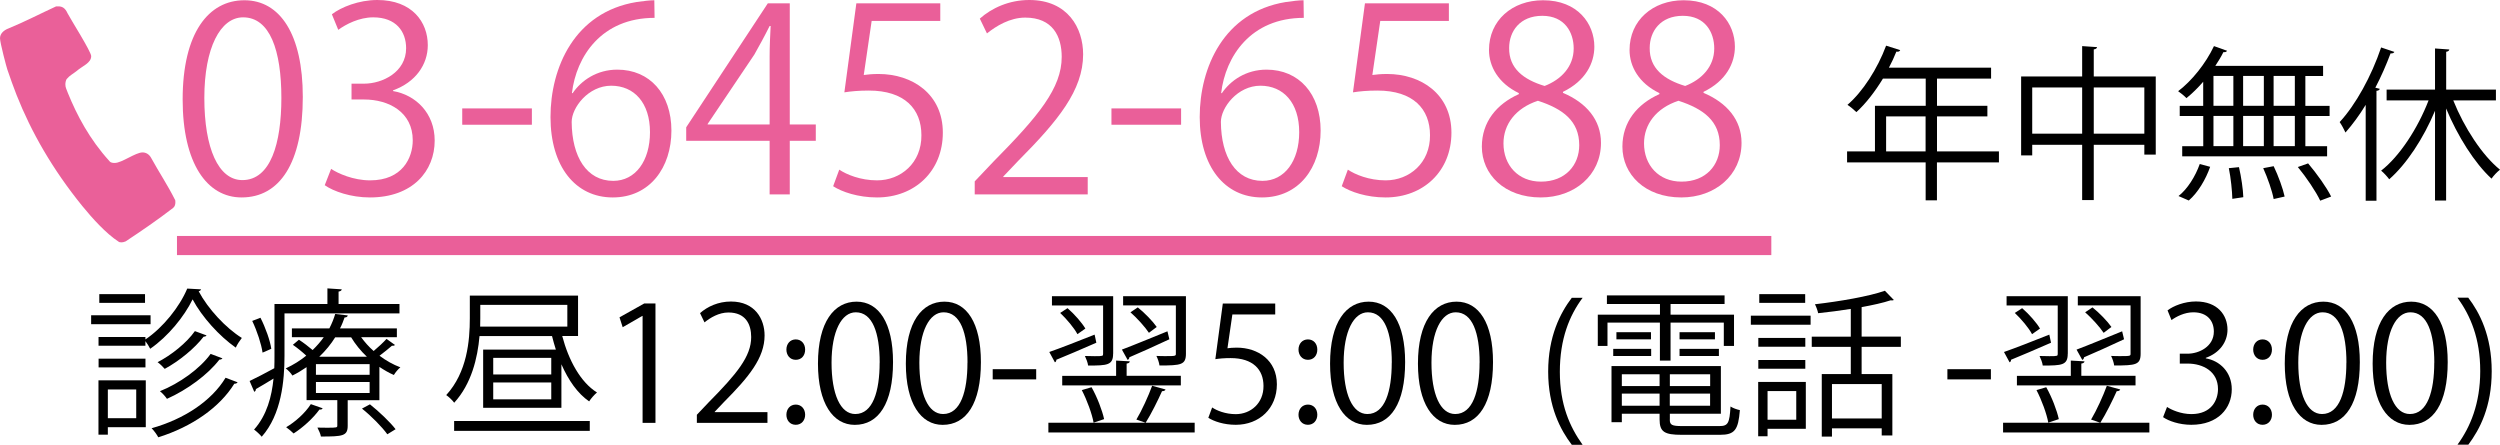
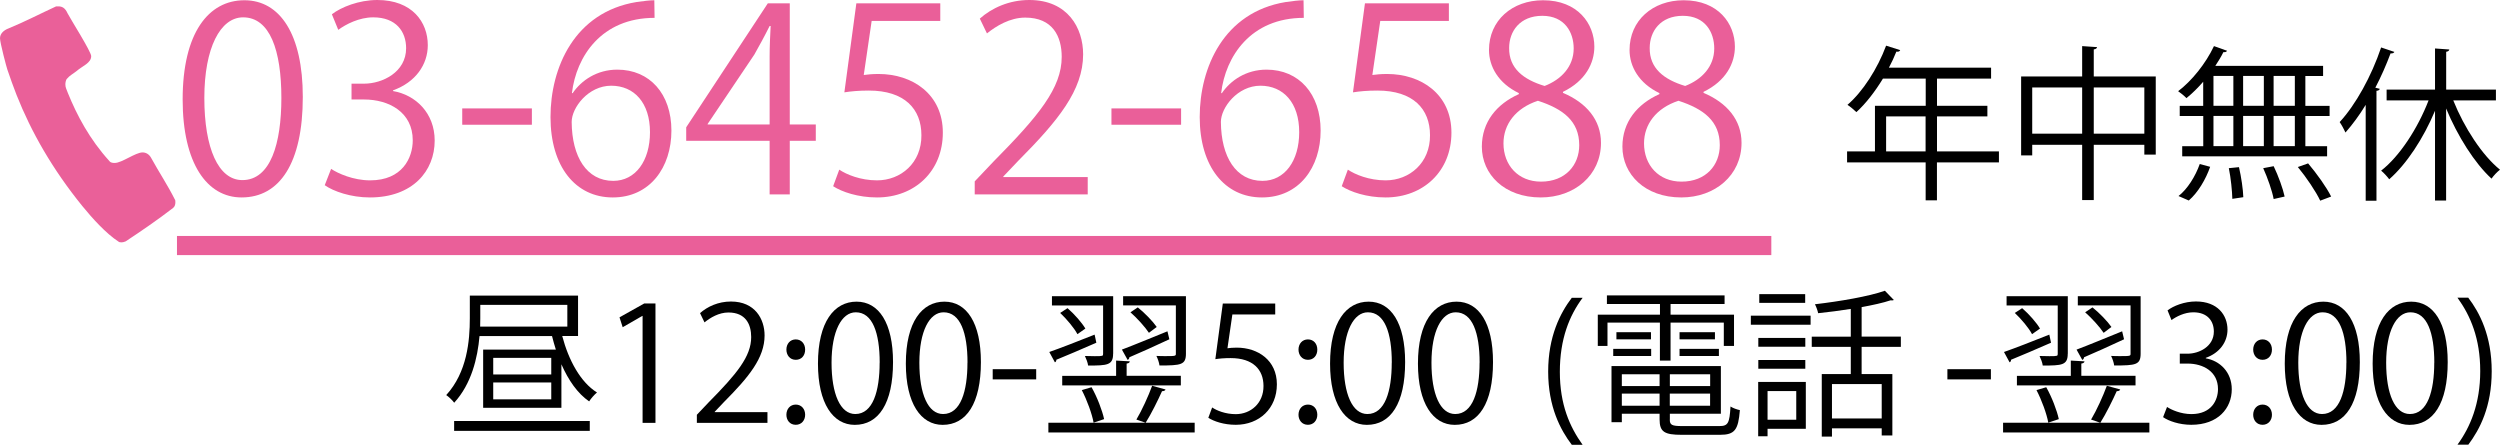
<svg xmlns="http://www.w3.org/2000/svg" id="_レイヤー_2" data-name="レイヤー 2" viewBox="0 0 392.01 69.74">
  <defs>
    <style>
      .cls-1 {
        fill: #ea6099;
        fill-rule: evenodd;
      }

      .cls-2 {
        fill: #ea5f99;
      }

      .cls-3 {
        fill: none;
        stroke: #ea5f99;
        stroke-linecap: square;
        stroke-miterlimit: 10;
        stroke-width: 3px;
      }
    </style>
  </defs>
  <g id="_レイヤー_1-2" data-name="レイヤー 1">
    <path class="cls-1" d="M10.6,2.1c.4.8,3.7,6,3.7,6.7,0,1.1-1.4,1.55-2.3,2.35-.5.4-1.1.7-1.5,1.2-.2.2-.25.7-.25.85,0,.55.15.7.4,1.4,1.4,3.45,3.4,7.25,6.5,10.65.2.3.6.3.85.3,1.1,0,3.25-1.65,4.35-1.65.5,0,1.05.25,1.4.95,1.15,2.1,2.55,4.2,3.65,6.4.1.1.1.3.1.45,0,.3-.05.65-.35.9-2.4,1.85-4.95,3.6-7.45,5.25-.2.1-.5.15-.6.15-.15,0-.4,0-.5-.1-2-1.3-4.15-3.7-5.7-5.6-4.7-5.8-8-11.6-10.3-17.4-.5-1.3-1-2.65-1.45-4-.1-.25-1.15-4.2-1.15-4.9s.55-1.25,1.35-1.55c2.45-1,4.95-2.3,7.45-3.45h.35c.55,0,1.05.2,1.45,1.1Z" />
    <g>
      <path class="cls-2" d="M28.64,15.6C28.64,5.12,32.72.04,38.32.04s9.16,5.36,9.16,15.16c0,10.4-3.64,15.76-9.6,15.76-5.44,0-9.24-5.36-9.24-15.36ZM44.12,15.36c0-7.48-1.8-12.64-6-12.64-3.56,0-6.08,4.76-6.08,12.64s2.2,12.88,5.96,12.88c4.44,0,6.12-5.76,6.12-12.88Z" />
      <path class="cls-2" d="M61.64,14.28c3.52.6,6.52,3.44,6.52,7.76,0,4.76-3.44,8.92-10.16,8.92-3,0-5.72-.96-7.08-1.92l1-2.56c1.08.72,3.48,1.8,6.12,1.8,5.04,0,6.68-3.52,6.68-6.28,0-4.4-3.72-6.4-7.64-6.4h-1.96v-2.48h1.96c2.88,0,6.6-1.8,6.6-5.56,0-2.6-1.56-4.84-5.16-4.84-2.2,0-4.28,1.08-5.48,1.96l-1-2.44c1.44-1.12,4.24-2.24,7.12-2.24,5.48,0,7.92,3.48,7.92,7.08,0,3.08-1.96,5.84-5.44,7.08v.12Z" />
      <path class="cls-2" d="M72.48,17h10.92v2.56h-10.92v-2.56Z" />
      <path class="cls-2" d="M89.8,14.6c1.36-2,3.8-3.68,7-3.68,5.08,0,8.48,3.8,8.48,9.56s-3.36,10.48-9.2,10.48-9.76-4.84-9.76-12.6S90.08,1.92,99.8.32c1.12-.16,2.12-.28,2.8-.28l.04,2.76c-8.32,0-12.28,6.04-12.96,11.8h.12ZM101.92,20.72c0-4.6-2.48-7.28-6.08-7.28s-6.2,3.44-6.2,5.68c.04,5.48,2.36,9.24,6.52,9.24,3.48,0,5.76-3.12,5.76-7.64Z" />
      <path class="cls-2" d="M123.84,30.48h-3.16v-8.4h-13.08v-2.12L120.4.52h3.44v19h4.08v2.56h-4.08v8.4ZM110.96,19.52h9.72v-10.64c0-1.64.08-3.24.16-4.8h-.16c-.92,1.84-1.64,3.12-2.4,4.48l-7.32,10.88v.08Z" />
      <path class="cls-2" d="M147.44.52v2.76h-10.76l-1.24,8.48c.64-.08,1.28-.16,2.32-.16,5.32,0,10.08,3.16,10.08,9.2s-4.4,10.16-10.32,10.16c-3,0-5.52-.88-6.88-1.76l.96-2.6c1.12.76,3.32,1.68,5.92,1.68,3.76,0,7-2.76,6.96-7.08,0-4.12-2.64-7-8.24-7-1.6,0-2.84.12-3.84.28l1.88-13.96h13.16Z" />
      <path class="cls-2" d="M170.56,30.48h-17.72v-2.04l2.92-3.08c7.12-7.2,10.72-11.56,10.72-16.44,0-3.2-1.4-6.16-5.72-6.16-2.4,0-4.56,1.32-6,2.48l-1.12-2.32c1.84-1.64,4.56-2.92,7.76-2.92,6.04,0,8.44,4.4,8.44,8.52,0,5.64-3.96,10.44-10.16,16.68l-2.36,2.48v.08h13.24v2.72Z" />
      <path class="cls-2" d="M174.28,17h10.92v2.56h-10.92v-2.56Z" />
      <path class="cls-2" d="M191.6,14.6c1.36-2,3.8-3.68,7-3.68,5.08,0,8.48,3.8,8.48,9.56s-3.36,10.48-9.2,10.48-9.76-4.84-9.76-12.6,3.76-16.44,13.48-18.04c1.12-.16,2.12-.28,2.8-.28l.04,2.76c-8.32,0-12.28,6.04-12.96,11.8h.12ZM203.72,20.72c0-4.6-2.48-7.28-6.08-7.28s-6.2,3.44-6.2,5.68c.04,5.48,2.36,9.24,6.52,9.24,3.48,0,5.76-3.12,5.76-7.64Z" />
      <path class="cls-2" d="M227.19.52v2.76h-10.76l-1.24,8.48c.64-.08,1.28-.16,2.32-.16,5.32,0,10.08,3.16,10.08,9.2s-4.4,10.16-10.32,10.16c-3,0-5.52-.88-6.88-1.76l.96-2.6c1.12.76,3.32,1.68,5.92,1.68,3.76,0,7-2.76,6.96-7.08,0-4.12-2.64-7-8.24-7-1.6,0-2.84.12-3.84.28l1.88-13.96h13.16Z" />
      <path class="cls-2" d="M238.16,14.6c-3.24-1.56-4.68-4.2-4.68-6.76,0-4.64,3.64-7.8,8.48-7.8,5.44,0,8.04,3.68,8.04,7.28,0,2.56-1.36,5.36-4.92,7.08v.16c3.68,1.56,5.96,4.24,5.96,7.84,0,5.08-4.16,8.56-9.44,8.56-5.72,0-9.24-3.64-9.24-7.96,0-3.88,2.32-6.68,5.8-8.24v-.16ZM247.63,22.76c0-3.76-2.52-5.68-6.48-6.96-3.52,1.16-5.4,3.72-5.4,6.68,0,3.4,2.28,6,5.88,6,3.84,0,6-2.6,6-5.72ZM236.64,7.52c-.04,3.2,2.24,4.96,5.56,5.96,2.6-1,4.56-3.04,4.56-5.88,0-2.52-1.4-5.12-4.92-5.12s-5.2,2.44-5.2,5.04Z" />
      <path class="cls-2" d="M260.2,14.6c-3.24-1.56-4.68-4.2-4.68-6.76,0-4.64,3.64-7.8,8.48-7.8,5.44,0,8.04,3.68,8.04,7.28,0,2.56-1.36,5.36-4.92,7.08v.16c3.68,1.56,5.96,4.24,5.96,7.84,0,5.08-4.16,8.56-9.44,8.56-5.72,0-9.24-3.64-9.24-7.96,0-3.88,2.32-6.68,5.8-8.24v-.16ZM269.67,22.76c0-3.76-2.52-5.68-6.48-6.96-3.52,1.16-5.4,3.72-5.4,6.68,0,3.4,2.28,6,5.88,6,3.84,0,6-2.6,6-5.72ZM258.68,7.52c-.04,3.2,2.24,4.96,5.56,5.96,2.6-1,4.56-3.04,4.56-5.88,0-2.52-1.4-5.12-4.92-5.12s-5.2,2.44-5.2,5.04Z" />
    </g>
    <g>
-       <path d="M23.61,49.44v1.4h-9.32v-1.4h9.32ZM22.86,59.64v7.35h-5.95v1.17h-1.47v-8.52h7.42ZM22.81,53.22c2.75-1.85,5.35-5.1,6.55-7.97l2.17.12c-.05.15-.17.25-.38.3,1.47,2.77,4.27,5.77,6.77,7.32-.33.42-.73,1.02-.95,1.52-2.57-1.8-5.3-4.8-6.77-7.57-1.3,2.67-3.82,5.8-6.65,7.75-.17-.35-.48-.85-.75-1.2v.72h-7.35v-1.37h7.35v.38ZM22.81,56.24v1.37h-7.35v-1.37h7.35ZM22.74,46.12v1.37h-7.17v-1.37h7.17ZM21.36,61.07h-4.45v4.5h4.45v-4.5ZM37.26,59.94c-.1.15-.25.23-.52.23-2.3,3.72-6.65,6.75-11.92,8.4-.22-.42-.67-1.05-1.05-1.42,5.07-1.42,9.4-4.27,11.6-7.92l1.9.72ZM32.38,52.59c-.05.12-.2.2-.45.2-1.37,1.8-3.82,3.82-6.1,5.05-.27-.3-.72-.77-1.12-1.05,2.15-1.1,4.55-3.02,5.85-4.87l1.82.67ZM34.88,56.19c-.08.12-.25.2-.48.2-1.8,2.35-5.02,4.72-8.22,6.15-.25-.38-.7-.88-1.1-1.2,3.05-1.22,6.25-3.5,7.95-5.85l1.85.7Z" />
-       <path d="M62.63,49.14h-18.02v6.67c0,3.87-.47,9.17-3.57,12.67-.25-.32-.88-.9-1.2-1.12,2.02-2.27,2.77-5.2,3.05-8-1.05.65-2.02,1.22-2.77,1.65.02.18-.08.35-.25.43l-.73-1.7c1.02-.48,2.4-1.2,3.87-2,.03-.67.03-1.3.03-1.92v-8.15h8.3v-2.45l2.25.15c-.02.17-.18.3-.5.35v1.95h9.55v1.47ZM40.84,49.82c.8,1.57,1.52,3.6,1.7,4.87-1.02.48-1.2.52-1.37.6-.18-1.3-.85-3.37-1.62-4.97l1.3-.5ZM56.64,52.89c.55.75,1.2,1.5,1.95,2.15.7-.58,1.55-1.38,2.02-1.9l1.32.95c-.07.1-.25.15-.47.12-.5.43-1.27,1.07-1.95,1.57,1.02.77,2.15,1.4,3.27,1.82-.35.27-.8.82-1.02,1.2-.77-.33-1.52-.77-2.27-1.27v5.22h-4.97v4c0,1.62-.77,1.7-4.2,1.7-.07-.45-.35-1-.55-1.4.55.02,1.05.02,1.5.02,1.62,0,1.62-.02,1.62-.38v-3.95h-4.82v-5.17c-.67.47-1.42.92-2.22,1.32-.23-.38-.7-.88-1.05-1.12,1.22-.57,2.3-1.25,3.22-2-.6-.57-1.4-1.22-2.1-1.7l.95-.8c.7.45,1.52,1.08,2.15,1.62.67-.65,1.25-1.32,1.75-2.02h-5v-1.37h5.87c.4-.77.7-1.52.92-2.27l1.97.23c-.05.2-.17.32-.5.32-.2.58-.42,1.15-.72,1.72h8.92v1.37h-5.6ZM50.59,64.02c-.07.15-.22.23-.5.2-1,1.38-2.6,2.82-4.05,3.75-.27-.28-.82-.73-1.17-.98,1.4-.82,2.97-2.2,3.87-3.62l1.85.65ZM57.96,58.77v-1.67h-8.42v1.67h8.42ZM57.96,61.62v-1.72h-8.42v1.72h8.42ZM52.56,52.89c-.65,1.05-1.47,2.07-2.5,3.05h7.47c-.97-.92-1.82-1.97-2.47-3.05h-2.5ZM60.73,68.09c-.8-1.12-2.5-2.85-3.97-4.02l1.25-.67c1.45,1.15,3.17,2.8,4.02,3.9l-1.3.8Z" />
      <path d="M90.63,52.69h-2.47c1,3.8,2.87,7.25,5.45,8.85-.4.33-.95.95-1.23,1.4-1.82-1.25-3.25-3.32-4.35-5.82v6.82h-12.27v-9.12h11.4c-.22-.7-.42-1.4-.6-2.12h-11.37c-.3,3.45-1.27,7.5-3.97,10.45-.23-.35-.9-.97-1.25-1.2,3.27-3.57,3.7-8.5,3.7-12.05v-3.55h16.97v6.35ZM71.21,67.56v-1.55h21.27v1.55h-21.27ZM75.31,47.82v2.12c0,.4,0,.83-.02,1.27h13.67v-3.4h-13.65ZM86.44,58.72v-2.6h-9.1v2.6h9.1ZM86.44,62.62v-2.65h-9.1v2.65h9.1Z" />
      <path d="M100.76,66.31v-16.77h-.05l-3.07,1.77-.5-1.55,3.87-2.17h1.77v18.72h-2.02Z" />
      <path d="M120.34,66.31h-11.07v-1.27l1.82-1.92c4.45-4.5,6.7-7.22,6.7-10.27,0-2-.87-3.85-3.57-3.85-1.5,0-2.85.82-3.75,1.55l-.7-1.45c1.15-1.02,2.85-1.82,4.85-1.82,3.77,0,5.27,2.75,5.27,5.32,0,3.52-2.47,6.52-6.35,10.42l-1.47,1.55v.05h8.27v1.7Z" />
      <path d="M123.31,54.82c0-.92.6-1.6,1.47-1.6s1.47.67,1.47,1.6-.57,1.6-1.47,1.6c-.95,0-1.47-.77-1.47-1.6ZM123.31,65.04c0-.92.6-1.6,1.47-1.6s1.47.67,1.47,1.6c0,.87-.57,1.57-1.47,1.57-.95,0-1.47-.75-1.47-1.57Z" />
      <path d="M128.26,57.02c0-6.55,2.55-9.72,6.05-9.72s5.72,3.35,5.72,9.47c0,6.5-2.27,9.85-6,9.85-3.4,0-5.77-3.35-5.77-9.6ZM137.94,56.87c0-4.67-1.12-7.9-3.75-7.9-2.22,0-3.8,2.97-3.8,7.9s1.38,8.05,3.72,8.05c2.77,0,3.82-3.6,3.82-8.05Z" />
      <path d="M142.04,57.02c0-6.55,2.55-9.72,6.05-9.72s5.72,3.35,5.72,9.47c0,6.5-2.27,9.85-6,9.85-3.4,0-5.77-3.35-5.77-9.6ZM151.71,56.87c0-4.67-1.12-7.9-3.75-7.9-2.22,0-3.8,2.97-3.8,7.9s1.37,8.05,3.72,8.05c2.77,0,3.82-3.6,3.82-8.05Z" />
      <path d="M155.66,57.89h6.82v1.6h-6.82v-1.6Z" />
      <path d="M187.33,66.29v1.52h-22.94v-1.52h22.94ZM164.54,55.19c1.77-.62,4.47-1.67,7.1-2.72l.27,1.27c-2.3,1-4.72,2.05-6.27,2.67,0,.2-.08.35-.23.4l-.88-1.62ZM174.54,55.47c0,1.8-.92,1.85-3.92,1.85-.05-.45-.3-1.07-.5-1.5.6,0,1.12.03,1.55.03,1.3,0,1.3-.03,1.3-.38v-7.57h-8.02v-1.45h9.6v9.02ZM168.94,52.39c-.5-.95-1.67-2.35-2.7-3.32l1.15-.75c1.1.95,2.27,2.3,2.8,3.2l-1.25.88ZM166.56,58.94h8.45v-2.4l2.15.12c-.02.17-.15.3-.5.35v1.92h8.5v1.5h-18.6v-1.5ZM171.16,60.72c.88,1.55,1.67,3.62,1.97,5l-1.65.55c-.25-1.38-1.02-3.5-1.85-5.1l1.52-.45ZM175.91,54.82c1.8-.67,4.5-1.8,7.15-2.87l.3,1.25c-2.3,1.07-4.72,2.17-6.27,2.82-.02.2-.12.35-.27.42l-.9-1.62ZM185.96,55.44c0,1.77-.75,1.87-4.15,1.87-.05-.45-.27-1.07-.48-1.5.55.03,1.02.03,1.45.03,1.6,0,1.6-.03,1.6-.4v-7.55h-8.27v-1.45h9.85v9ZM180.16,52.19c-.6-.9-1.82-2.27-2.9-3.22l1.15-.77c1.12.9,2.37,2.2,2.97,3.07l-1.23.92ZM182.76,61.07c-.05.17-.25.27-.55.27-.65,1.45-1.7,3.57-2.57,4.95-.33-.12-1.12-.4-1.45-.5.85-1.42,1.9-3.72,2.47-5.3l2.1.58Z" />
      <path d="M199.96,47.59v1.72h-6.72l-.77,5.3c.4-.05.8-.1,1.45-.1,3.32,0,6.3,1.97,6.3,5.75s-2.75,6.35-6.45,6.35c-1.87,0-3.45-.55-4.3-1.1l.6-1.62c.7.48,2.07,1.05,3.7,1.05,2.35,0,4.37-1.72,4.35-4.42,0-2.57-1.65-4.37-5.15-4.37-1,0-1.77.07-2.4.17l1.17-8.72h8.22Z" />
      <path d="M203.61,54.82c0-.92.6-1.6,1.48-1.6s1.47.67,1.47,1.6-.58,1.6-1.47,1.6c-.95,0-1.48-.77-1.48-1.6ZM203.61,65.04c0-.92.6-1.6,1.48-1.6s1.47.67,1.47,1.6c0,.87-.58,1.57-1.47,1.57-.95,0-1.48-.75-1.48-1.57Z" />
      <path d="M208.56,57.02c0-6.55,2.55-9.72,6.05-9.72s5.72,3.35,5.72,9.47c0,6.5-2.27,9.85-6,9.85-3.4,0-5.77-3.35-5.77-9.6ZM218.24,56.87c0-4.67-1.12-7.9-3.75-7.9-2.22,0-3.8,2.97-3.8,7.9s1.37,8.05,3.72,8.05c2.77,0,3.82-3.6,3.82-8.05Z" />
      <path d="M222.34,57.02c0-6.55,2.55-9.72,6.05-9.72s5.72,3.35,5.72,9.47c0,6.5-2.27,9.85-6,9.85-3.4,0-5.77-3.35-5.77-9.6ZM232.01,56.87c0-4.67-1.12-7.9-3.75-7.9-2.22,0-3.8,2.97-3.8,7.9s1.37,8.05,3.72,8.05c2.77,0,3.82-3.6,3.82-8.05Z" />
      <path d="M246.46,69.74c-1.77-2.32-3.7-5.95-3.7-11.47s1.9-9.2,3.7-11.57h1.7c-2.07,2.77-3.57,6.45-3.57,11.6s1.55,8.62,3.57,11.45h-1.7Z" />
      <path d="M260.28,56.54v-5.95h-8.22v3.65h-1.52v-4.9h9.75v-1.67h-8.32v-1.35h18.45v1.35h-8.47v1.67h9.95v4.9h-1.6v-3.65h-8.35v5.95h-1.65ZM261.83,65.79c0,.85.33,1.02,1.95,1.02h5.82c1.37,0,1.6-.45,1.75-3.07.38.25,1,.47,1.47.57-.25,3.1-.8,3.87-3.12,3.87h-6c-2.7,0-3.47-.45-3.47-2.42v-.88h-5.92v1.32h-1.62v-8.8h17.15v7.47h-8v.9ZM252.96,55.82v-1.12h5.95v1.12h-5.95ZM253.46,52.09h5.42v1.12h-5.42v-1.12ZM260.23,58.69h-5.92v1.85h5.92v-1.85ZM254.31,63.62h5.92v-1.9h-5.92v1.9ZM268.16,60.54v-1.85h-6.32v1.85h6.32ZM261.83,63.62h6.32v-1.9h-6.32v1.9ZM263.36,52.09h5.55v1.12h-5.55v-1.12ZM263.36,55.82v-1.12h6.17v1.12h-6.17Z" />
      <path d="M274.54,50.92v-1.42h9.37v1.42h-9.37ZM283.16,59.89v7.35h-6v1.17h-1.47v-8.52h7.47ZM283.08,52.99v1.38h-7.37v-1.38h7.37ZM275.71,57.82v-1.37h7.37v1.37h-7.37ZM283.06,46.12v1.37h-7.2v-1.37h7.2ZM281.66,61.32h-4.5v4.5h4.5v-4.5ZM298.06,54.39h-6.15v4.27h4.82v9.62h-1.67v-1.12h-7.8v1.3h-1.6v-9.8h4.55v-4.27h-6.12v-1.6h6.12v-4.35c-1.7.27-3.47.5-5.12.67-.07-.4-.3-1.02-.5-1.4,3.87-.45,8.45-1.23,10.97-2.12l1.4,1.45s-.15.07-.25.07c-.07,0-.15,0-.25-.02-1.2.4-2.8.75-4.55,1.07v4.62h6.15v1.6ZM295.06,65.62v-5.4h-7.8v5.4h7.8Z" />
      <path d="M305.36,57.89h6.82v1.6h-6.82v-1.6Z" />
      <path d="M337.03,66.29v1.52h-22.94v-1.52h22.94ZM314.24,55.19c1.77-.62,4.47-1.67,7.1-2.72l.27,1.27c-2.3,1-4.72,2.05-6.27,2.67,0,.2-.08.35-.23.4l-.88-1.62ZM324.23,55.47c0,1.8-.92,1.85-3.92,1.85-.05-.45-.3-1.07-.5-1.5.6,0,1.12.03,1.55.03,1.3,0,1.3-.03,1.3-.38v-7.57h-8.02v-1.45h9.6v9.02ZM318.63,52.39c-.5-.95-1.67-2.35-2.7-3.32l1.15-.75c1.1.95,2.27,2.3,2.8,3.2l-1.25.88ZM316.26,58.94h8.45v-2.4l2.15.12c-.02.17-.15.3-.5.35v1.92h8.5v1.5h-18.6v-1.5ZM320.86,60.72c.88,1.55,1.67,3.62,1.97,5l-1.65.55c-.25-1.38-1.02-3.5-1.85-5.1l1.52-.45ZM325.61,54.82c1.8-.67,4.5-1.8,7.15-2.87l.3,1.25c-2.3,1.07-4.72,2.17-6.27,2.82-.03.2-.12.35-.28.42l-.9-1.62ZM335.66,55.44c0,1.77-.75,1.87-4.15,1.87-.05-.45-.27-1.07-.48-1.5.55.03,1.02.03,1.45.03,1.6,0,1.6-.03,1.6-.4v-7.55h-8.27v-1.45h9.85v9ZM329.86,52.19c-.6-.9-1.82-2.27-2.9-3.22l1.15-.77c1.12.9,2.37,2.2,2.97,3.07l-1.22.92ZM332.46,61.07c-.05.17-.25.27-.55.27-.65,1.45-1.7,3.57-2.57,4.95-.33-.12-1.12-.4-1.45-.5.85-1.42,1.9-3.72,2.47-5.3l2.1.58Z" />
      <path d="M345.88,56.19c2.2.38,4.07,2.15,4.07,4.85,0,2.97-2.15,5.57-6.35,5.57-1.87,0-3.57-.6-4.42-1.2l.62-1.6c.67.45,2.17,1.12,3.82,1.12,3.15,0,4.17-2.2,4.17-3.92,0-2.75-2.32-4-4.77-4h-1.22v-1.55h1.22c1.8,0,4.12-1.12,4.12-3.47,0-1.62-.97-3.02-3.22-3.02-1.38,0-2.67.67-3.42,1.22l-.62-1.52c.9-.7,2.65-1.4,4.45-1.4,3.42,0,4.95,2.17,4.95,4.42,0,1.92-1.22,3.65-3.4,4.42v.07Z" />
      <path d="M353.31,54.82c0-.92.6-1.6,1.47-1.6s1.47.67,1.47,1.6-.58,1.6-1.47,1.6c-.95,0-1.47-.77-1.47-1.6ZM353.31,65.04c0-.92.6-1.6,1.47-1.6s1.47.67,1.47,1.6c0,.87-.58,1.57-1.47,1.57-.95,0-1.47-.75-1.47-1.57Z" />
      <path d="M358.26,57.02c0-6.55,2.55-9.72,6.05-9.72s5.72,3.35,5.72,9.47c0,6.5-2.27,9.85-6,9.85-3.4,0-5.77-3.35-5.77-9.6ZM367.93,56.87c0-4.67-1.12-7.9-3.75-7.9-2.22,0-3.8,2.97-3.8,7.9s1.37,8.05,3.72,8.05c2.77,0,3.82-3.6,3.82-8.05Z" />
      <path d="M372.04,57.02c0-6.55,2.55-9.72,6.05-9.72s5.72,3.35,5.72,9.47c0,6.5-2.27,9.85-6,9.85-3.4,0-5.77-3.35-5.77-9.6ZM381.71,56.87c0-4.67-1.12-7.9-3.75-7.9-2.22,0-3.8,2.97-3.8,7.9s1.37,8.05,3.72,8.05c2.77,0,3.82-3.6,3.82-8.05Z" />
      <path d="M387.04,46.69c1.77,2.32,3.67,5.95,3.67,11.52s-1.87,9.12-3.67,11.52h-1.7c2.02-2.77,3.57-6.45,3.57-11.55s-1.52-8.67-3.57-11.5h1.7Z" />
    </g>
    <g>
      <path d="M313.44,23.74v1.72h-9.72v5.95h-1.77v-5.95h-12.32v-1.72h4.37v-7.15h7.96v-4.26h-6.71c-1.25,2.05-2.68,3.9-4.16,5.25-.31-.31-.99-.88-1.4-1.14,2.42-2.08,4.71-5.67,6.06-9.28l2.21.7c-.1.23-.34.29-.6.23-.34.86-.73,1.69-1.17,2.52h16.02v1.72h-8.48v4.26h7.9v1.66h-7.9v5.49h9.72ZM295.75,23.74h6.19v-5.49h-6.19v5.49Z" />
      <path d="M328.31,11.99h9.72v12.25h-1.79v-1.53h-7.93v8.66h-1.82v-8.66h-7.83v1.66h-1.74v-12.38h9.57v-4.76l2.34.16c-.03.18-.18.31-.52.36v4.24ZM318.66,20.96h7.83v-7.25h-7.83v7.25ZM328.31,20.96h7.93v-7.25h-7.93v7.25Z" />
      <path d="M345.47,16.59v-3.77c-.83.96-1.74,1.85-2.63,2.57-.31-.34-.91-.83-1.3-1.09,2.13-1.61,4.32-4.32,5.62-7.07l2.05.73c-.08.16-.26.26-.57.21-.36.73-.81,1.46-1.27,2.16h16.9v1.59h-2.78v4.68h3.8v1.59h-3.8v4.73h3.41v1.59h-22.72v-1.59h3.3v-4.73h-3.69v-1.59h3.69ZM346.56,26.16c-.68,1.95-1.9,4.03-3.35,5.28l-1.61-.7c1.4-1.09,2.65-3.09,3.33-5.02l1.64.44ZM347.08,11.91v4.68h3.12v-4.68h-3.12ZM347.08,18.18v4.73h3.12v-4.73h-3.12ZM350.04,31.18c-.03-1.22-.23-3.25-.55-4.81l1.59-.16c.36,1.53.65,3.54.68,4.71l-1.72.26ZM354.98,11.91h-3.25v4.68h3.25v-4.68ZM354.98,18.18h-3.25v4.73h3.25v-4.73ZM356.52,31.21c-.23-1.25-.94-3.3-1.64-4.84l1.64-.31c.73,1.51,1.46,3.54,1.72,4.76l-1.72.39ZM359.84,16.59v-4.68h-3.33v4.68h3.33ZM359.84,22.91v-4.73h-3.33v4.73h3.33ZM363.82,31.47c-.65-1.4-2.18-3.67-3.51-5.28l1.61-.57c1.35,1.59,2.91,3.77,3.61,5.2l-1.72.65Z" />
      <path d="M370.95,16.44c-.99,1.64-2.08,3.09-3.17,4.34-.18-.42-.62-1.22-.91-1.64,2.5-2.7,4.99-7.2,6.5-11.7l2.08.7c-.1.18-.29.26-.6.23-.68,1.82-1.48,3.64-2.39,5.38l.7.18c-.05.16-.18.29-.52.31v17.24h-1.69v-15.05ZM391.36,15.74h-6.68c1.72,4.29,4.55,8.63,7.33,10.87-.42.31-1.01.94-1.33,1.4-2.65-2.42-5.33-6.68-7.12-11v14.43h-1.74v-14.07c-1.82,4.34-4.47,8.37-7.18,10.74-.31-.42-.88-1.04-1.27-1.35,2.89-2.24,5.75-6.63,7.44-11.02h-6.58v-1.69h7.59v-6.45l2.24.16c-.03.18-.16.31-.49.36v5.93h7.8v1.69Z" />
    </g>
    <line class="cls-3" x1="29.25" y1="38.5" x2="276.25" y2="38.5" />
  </g>
</svg>